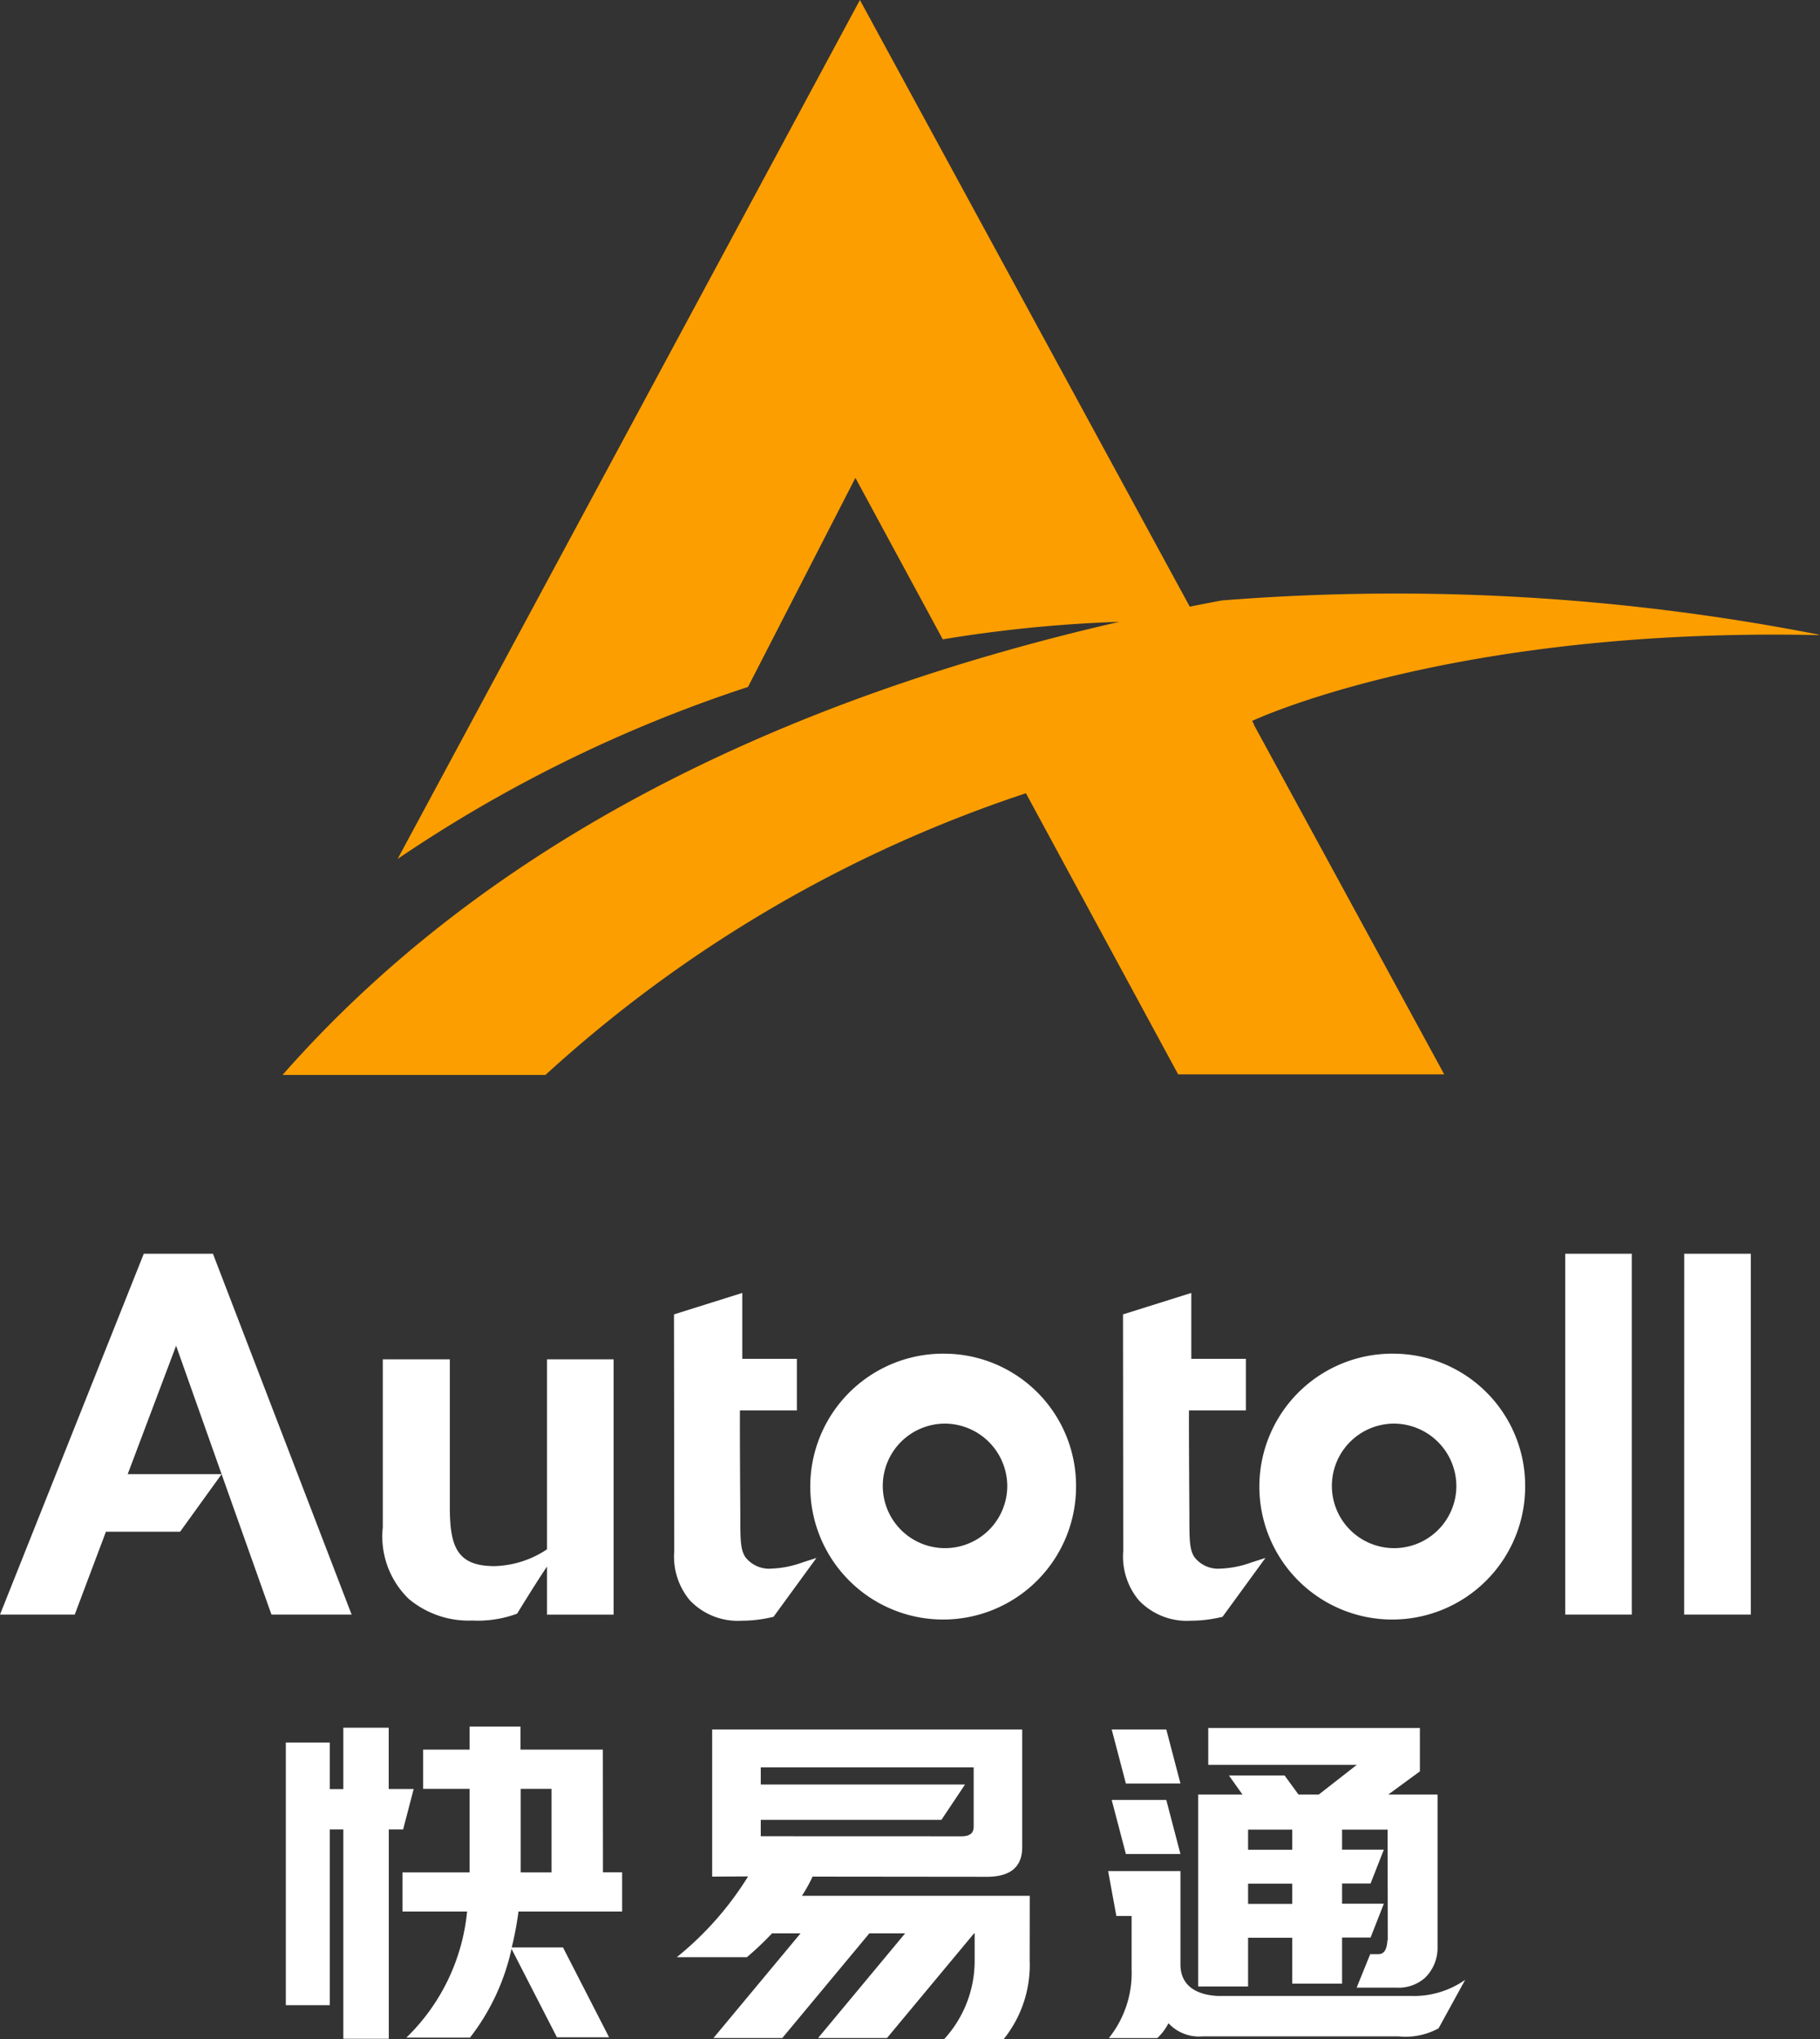
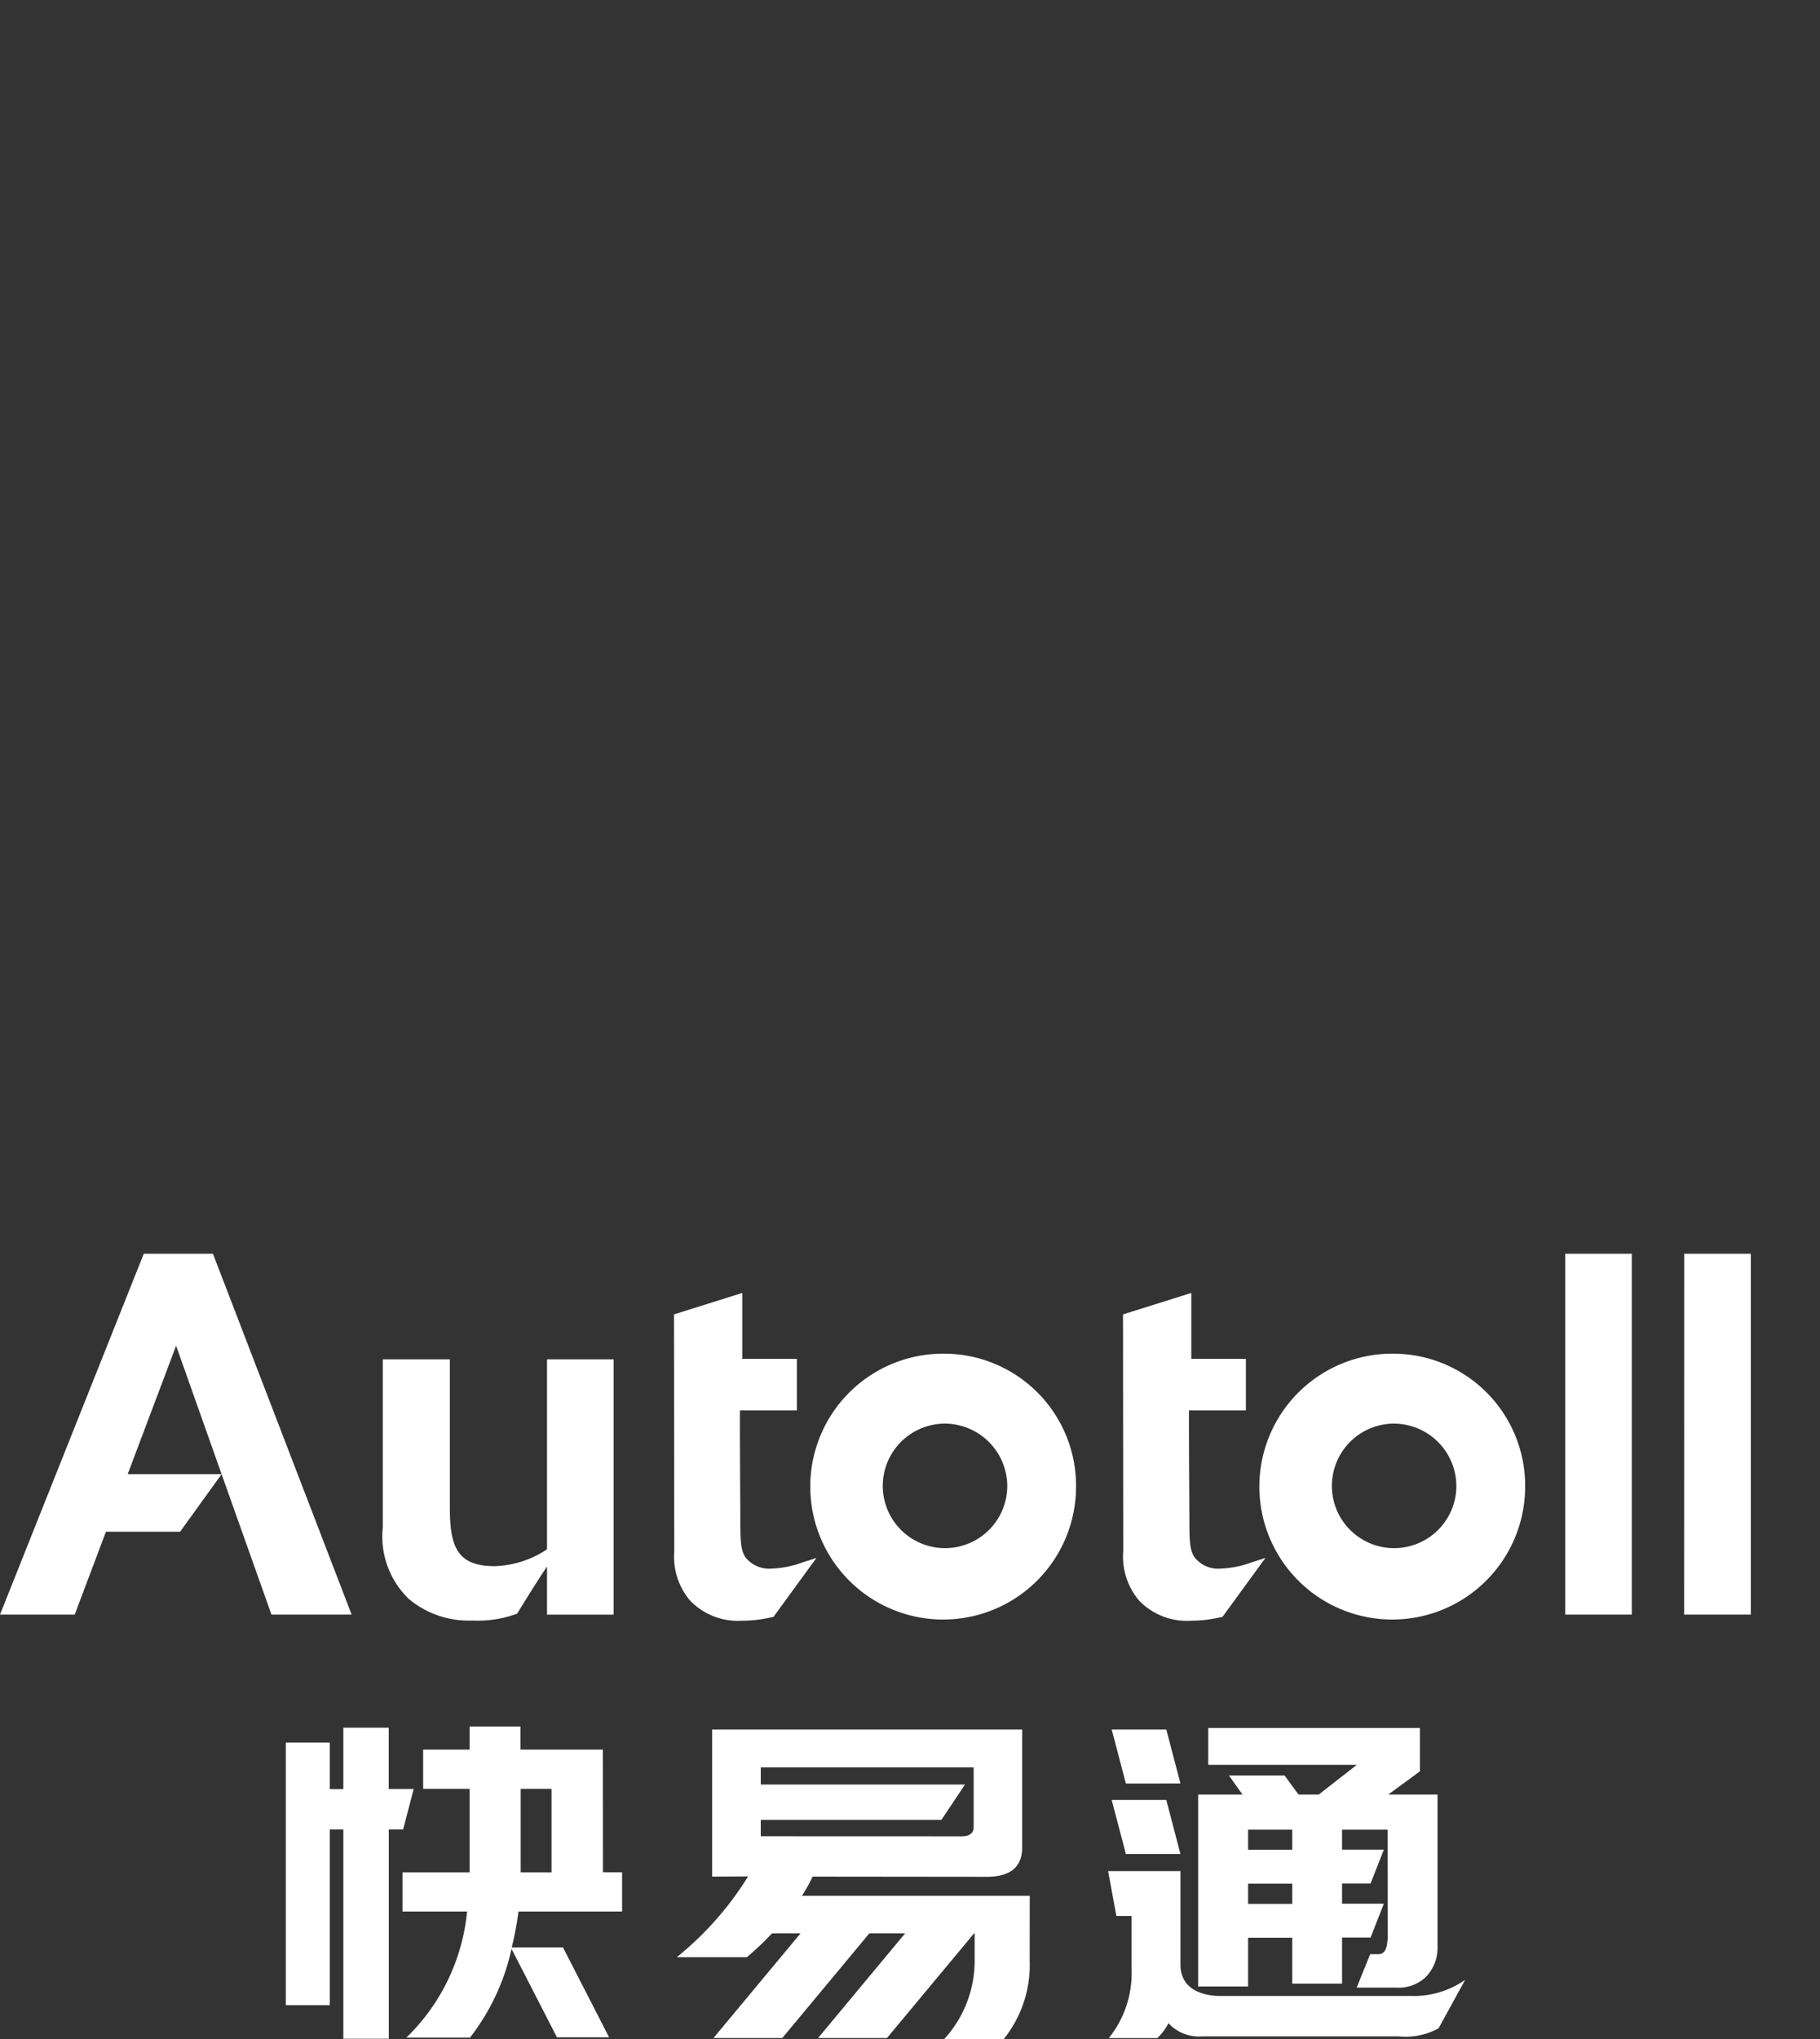
<svg xmlns="http://www.w3.org/2000/svg" id="autotoll" width="50" height="56" viewBox="0 0 50 56">
  <rect x="0" y="0" width="50" height="56" fill="#333333" stroke="none" />
-   <path id="Path_207" data-name="Path 207" d="M40,16.491c-.295.055-.587.112-.88.171L30.058,0l-12.7,23.59a38.416,38.416,0,0,1,9.625-4.723l2.951-5.743,2.4,4.435a37.309,37.309,0,0,1,4.849-.481c-9.171,2.105-17.3,5.978-22.987,12.445h7.223a36.569,36.569,0,0,1,13.2-7.737L38.8,29.506h7.31L40.879,19.9l.008,0-.053-.1s5.426-2.571,15.523-2.358l.076-.006A60.411,60.411,0,0,0,40,16.491" transform="translate(-6.434)" fill="#fd9e00" />
  <path id="Path_208" data-name="Path 208" d="M16.857,61.235v7.011H15.028V66.926c-.245.352-.822,1.294-.822,1.294l-.038.013a3.1,3.1,0,0,1-1.191.175,2.564,2.564,0,0,1-1.744-.591,2.384,2.384,0,0,1-.717-1.969V61.235h1.842v4.053c0,1.078.189,1.626,1.227,1.626a2.724,2.724,0,0,0,1.443-.462V61.235h1.829ZM34.388,66.81a2.791,2.791,0,0,1-.851.172.824.824,0,0,1-.723-.315c-.139-.213-.139-.483-.139-1.2,0,0-.016-2.27-.011-2.83h1.564V61.221h-1.5v-1.81L30.852,60l.006,6.221c0,.1,0,.19,0,.283a1.876,1.876,0,0,0,.428,1.348,1.818,1.818,0,0,0,1.431.561,3.593,3.593,0,0,0,.809-.094l.059-.012,1.18-1.618Zm-12.335,0a2.8,2.8,0,0,1-.853.172.827.827,0,0,1-.723-.315c-.139-.213-.139-.483-.139-1.2,0,0-.016-2.27-.01-2.83h1.564V61.221h-1.5v-1.81L18.516,60l.007,6.221c0,.1,0,.19,0,.283a1.873,1.873,0,0,0,.428,1.348,1.817,1.817,0,0,0,1.43.561,3.585,3.585,0,0,0,.81-.094l.059-.012,1.18-1.618ZM43,68.245h1.829V58.334H43Zm3.268,0H48.1V58.334H46.27Zm-38.81,0-1.37-3.856-1.14,1.58H2.91l-.857,2.276H0l3.95-9.911h1.9L9.66,68.245Zm-1.37-3.857L4.838,60.861l-1.33,3.527ZM38.3,61.079a3.651,3.651,0,1,0,3.6,3.651,3.628,3.628,0,0,0-3.6-3.651m1.71,3.651A1.71,1.71,0,1,1,38.3,63a1.721,1.721,0,0,1,1.71,1.732M25.962,61.079a3.651,3.651,0,1,0,3.6,3.651,3.629,3.629,0,0,0-3.6-3.651m1.71,3.651A1.71,1.71,0,1,1,25.962,63a1.721,1.721,0,0,1,1.71,1.732M38.815,78.718H33.451c-.543-.026-1.016-.253-1.021-.855h0V75.289H30.443l.226,1.233h.419v1.463a2.851,2.851,0,0,1-.626,1.891h1.332a1.483,1.483,0,0,0,.307-.409,1.142,1.142,0,0,0,.939.362v0h5.381a1.893,1.893,0,0,0,1.1-.221l.731-1.332a2.457,2.457,0,0,1-1.431.444M32.43,72.884,32.041,71.4h-1.5l.39,1.485Zm0,1.937-.389-1.485h-1.5l.39,1.485Zm1.858,3.638H32.916V73.187h1.218l-.372-.523h1.529l.382.523h.557l1.044-.815H33.194V71.358h5.814V72.55l-.868.637h1.353v4.194a1.147,1.147,0,0,1-.342.837,1.092,1.092,0,0,1-.795.272H37.271l.372-.919h.228c.152,0,.233-.129.245-.383h.01L38.12,74.15H36.87V74.7h1.148l-.365.93H36.87v.555h1.148l-.365.93H36.87v1.266H35.5V77.12H34.288Zm0-3.755H35.5V74.15H34.288Zm0,1.486H35.5v-.555H34.288Zm-6,1.554h0a3.248,3.248,0,0,1-.713,2.159H25.94a3.18,3.18,0,0,0,.836-2.159h0V77h-.016l-2.393,2.875H22.474L24.866,77h-.983l-2.392,2.875H19.6L21.993,77h-.784a8.185,8.185,0,0,1-.691.655H18.592a8.79,8.79,0,0,0,1.96-2.219l-.987.005V71.4h8.518v3.231q0,.815-.97.815l-4.789-.005a4.4,4.4,0,0,1-.293.528H28.29Zm-1.869-3.41c.22,0,.33-.086.33-.261V72.441H20.9v.47h5.612l-.649.972H20.9v.449Zm-15.054-1.3h-.686V71.352H9.432v1.685H9.061V71.759H7.852v7.212H9.061V74.145h.371v5.75h1.249v-5.75h.394Zm5.2,2.288h.526V76.4H14.244a9.028,9.028,0,0,1-.185.986h1.408l1.266,2.468H15.3l-1.247-2.429a6.094,6.094,0,0,1-1.141,2.438H11.164A5.569,5.569,0,0,0,12.832,76.4H11.057V75.325H12.9V73.03H11.625V71.953H12.9V71.32h1.4v.633h2.262ZM15.152,73.03h-.847v2.295h.847Z" transform="translate(0 -23.901)" fill="#fff" />
</svg>